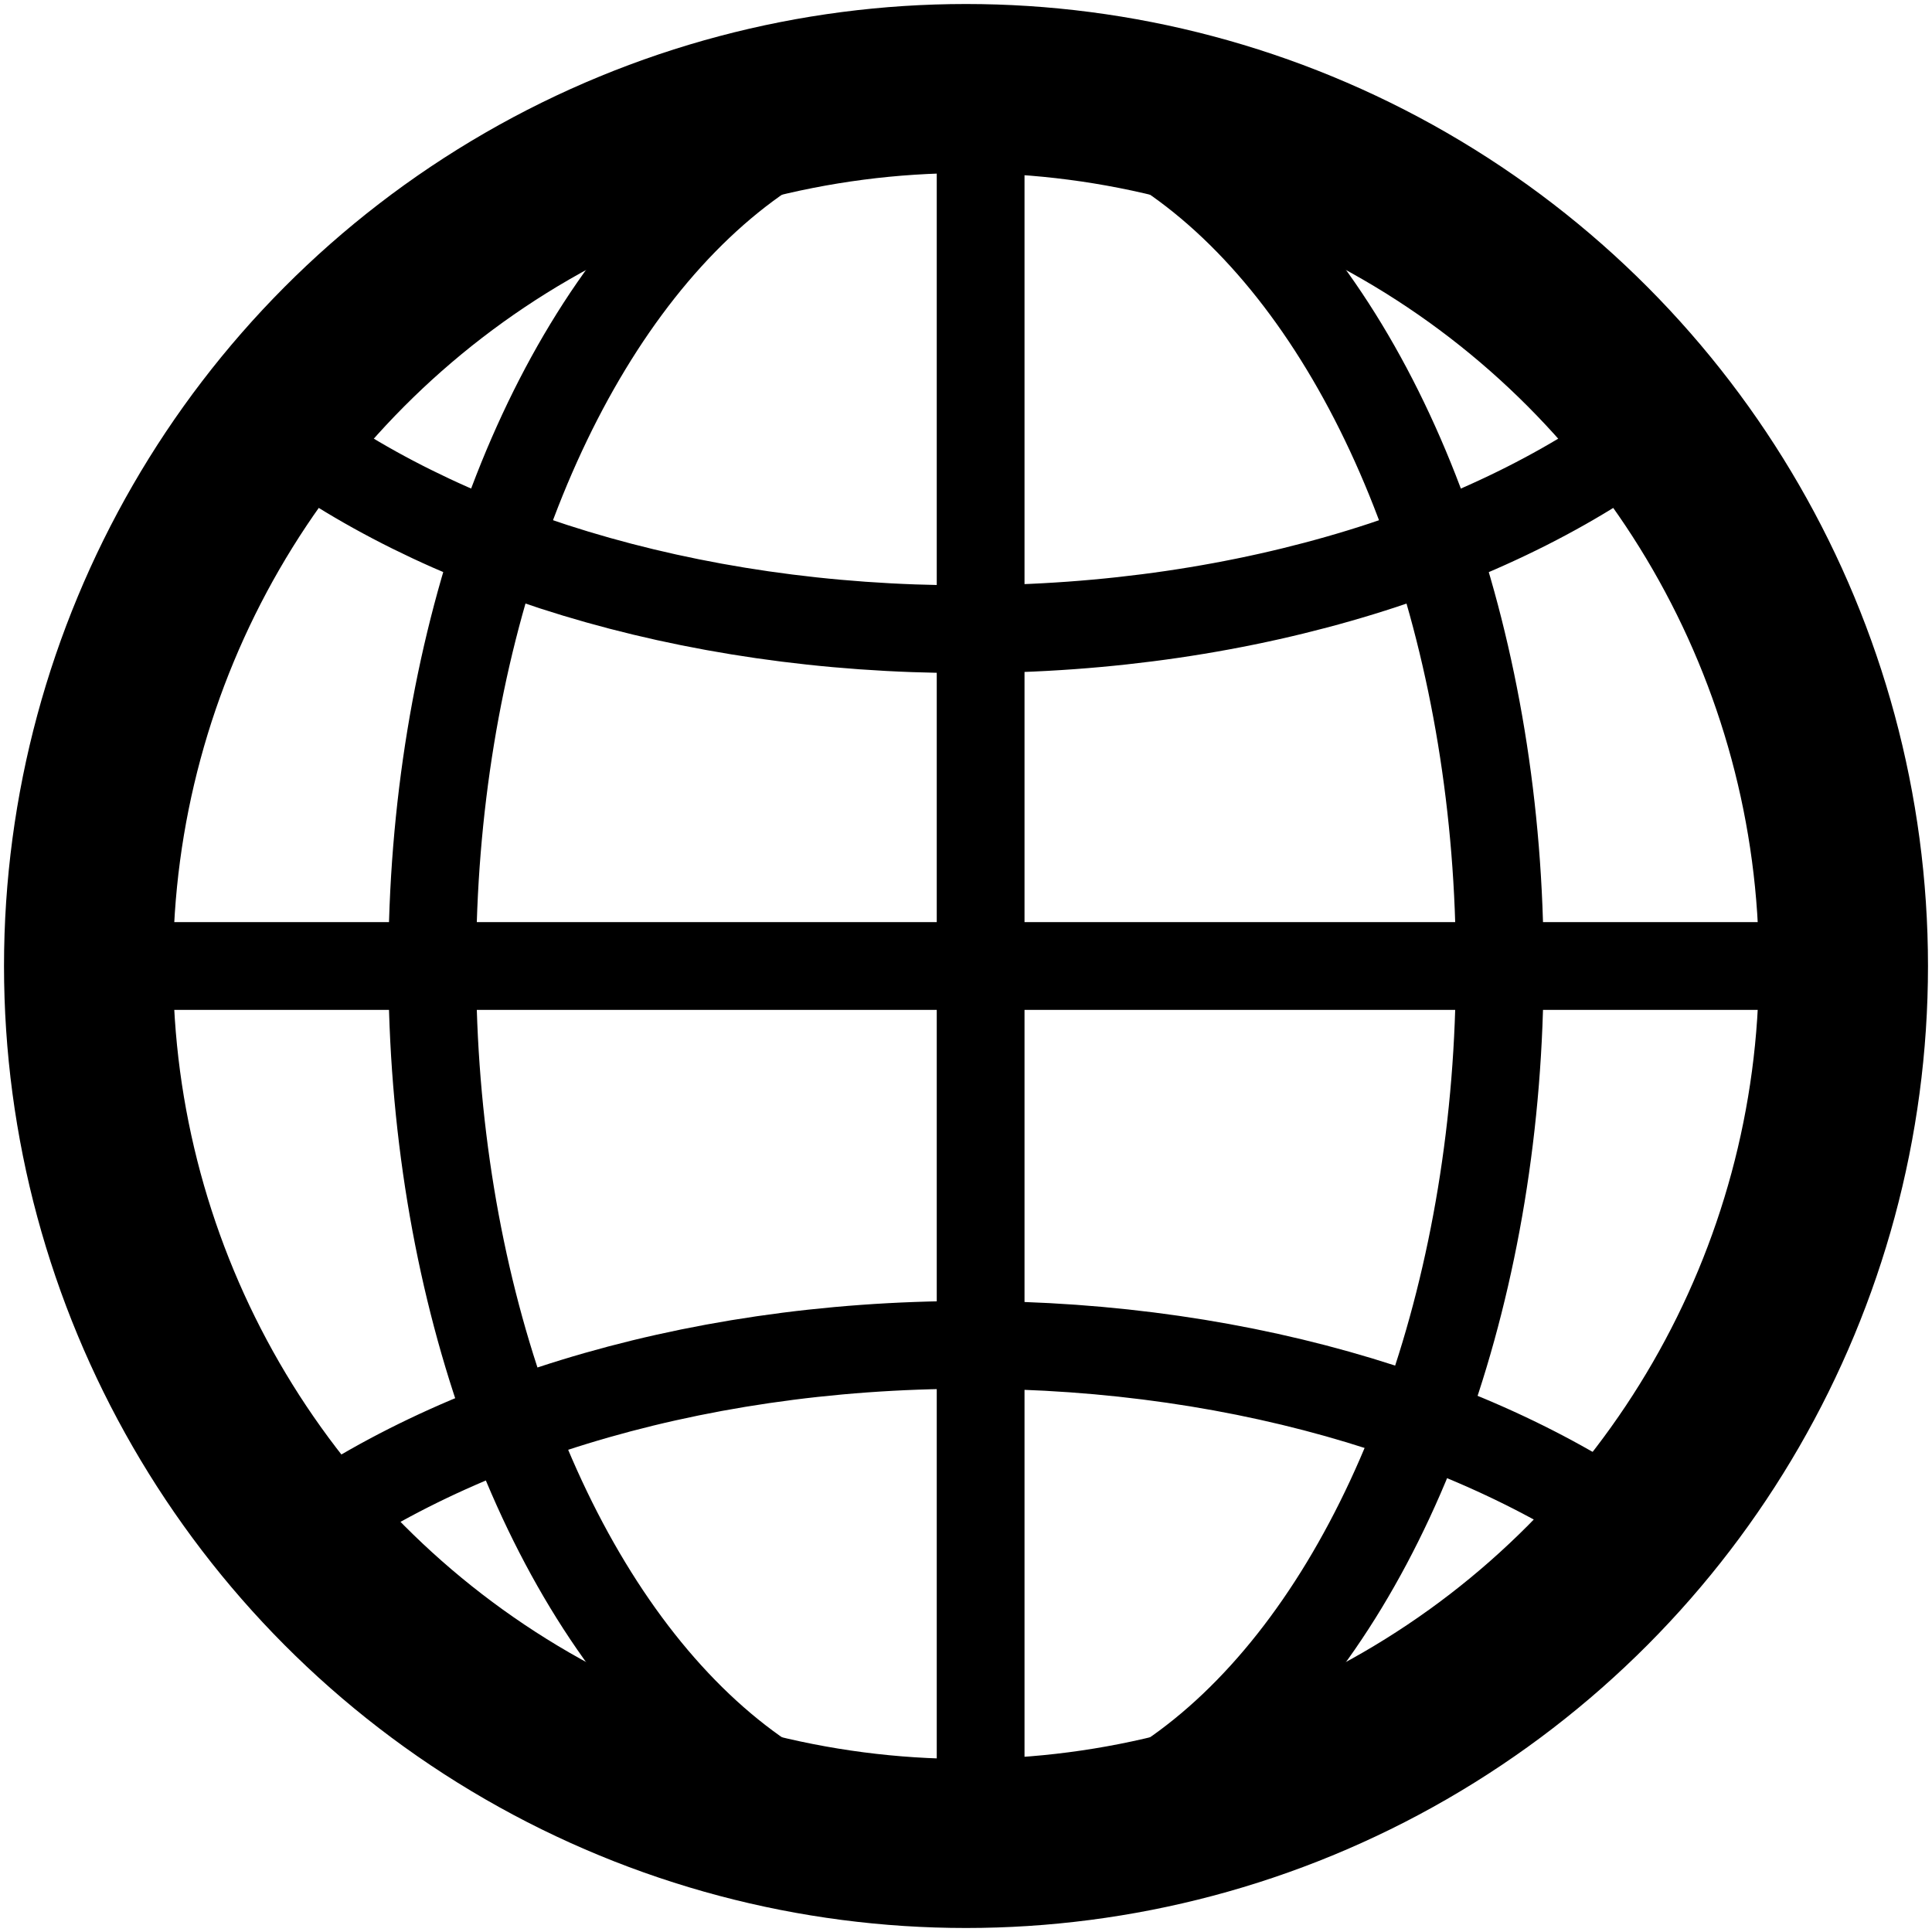
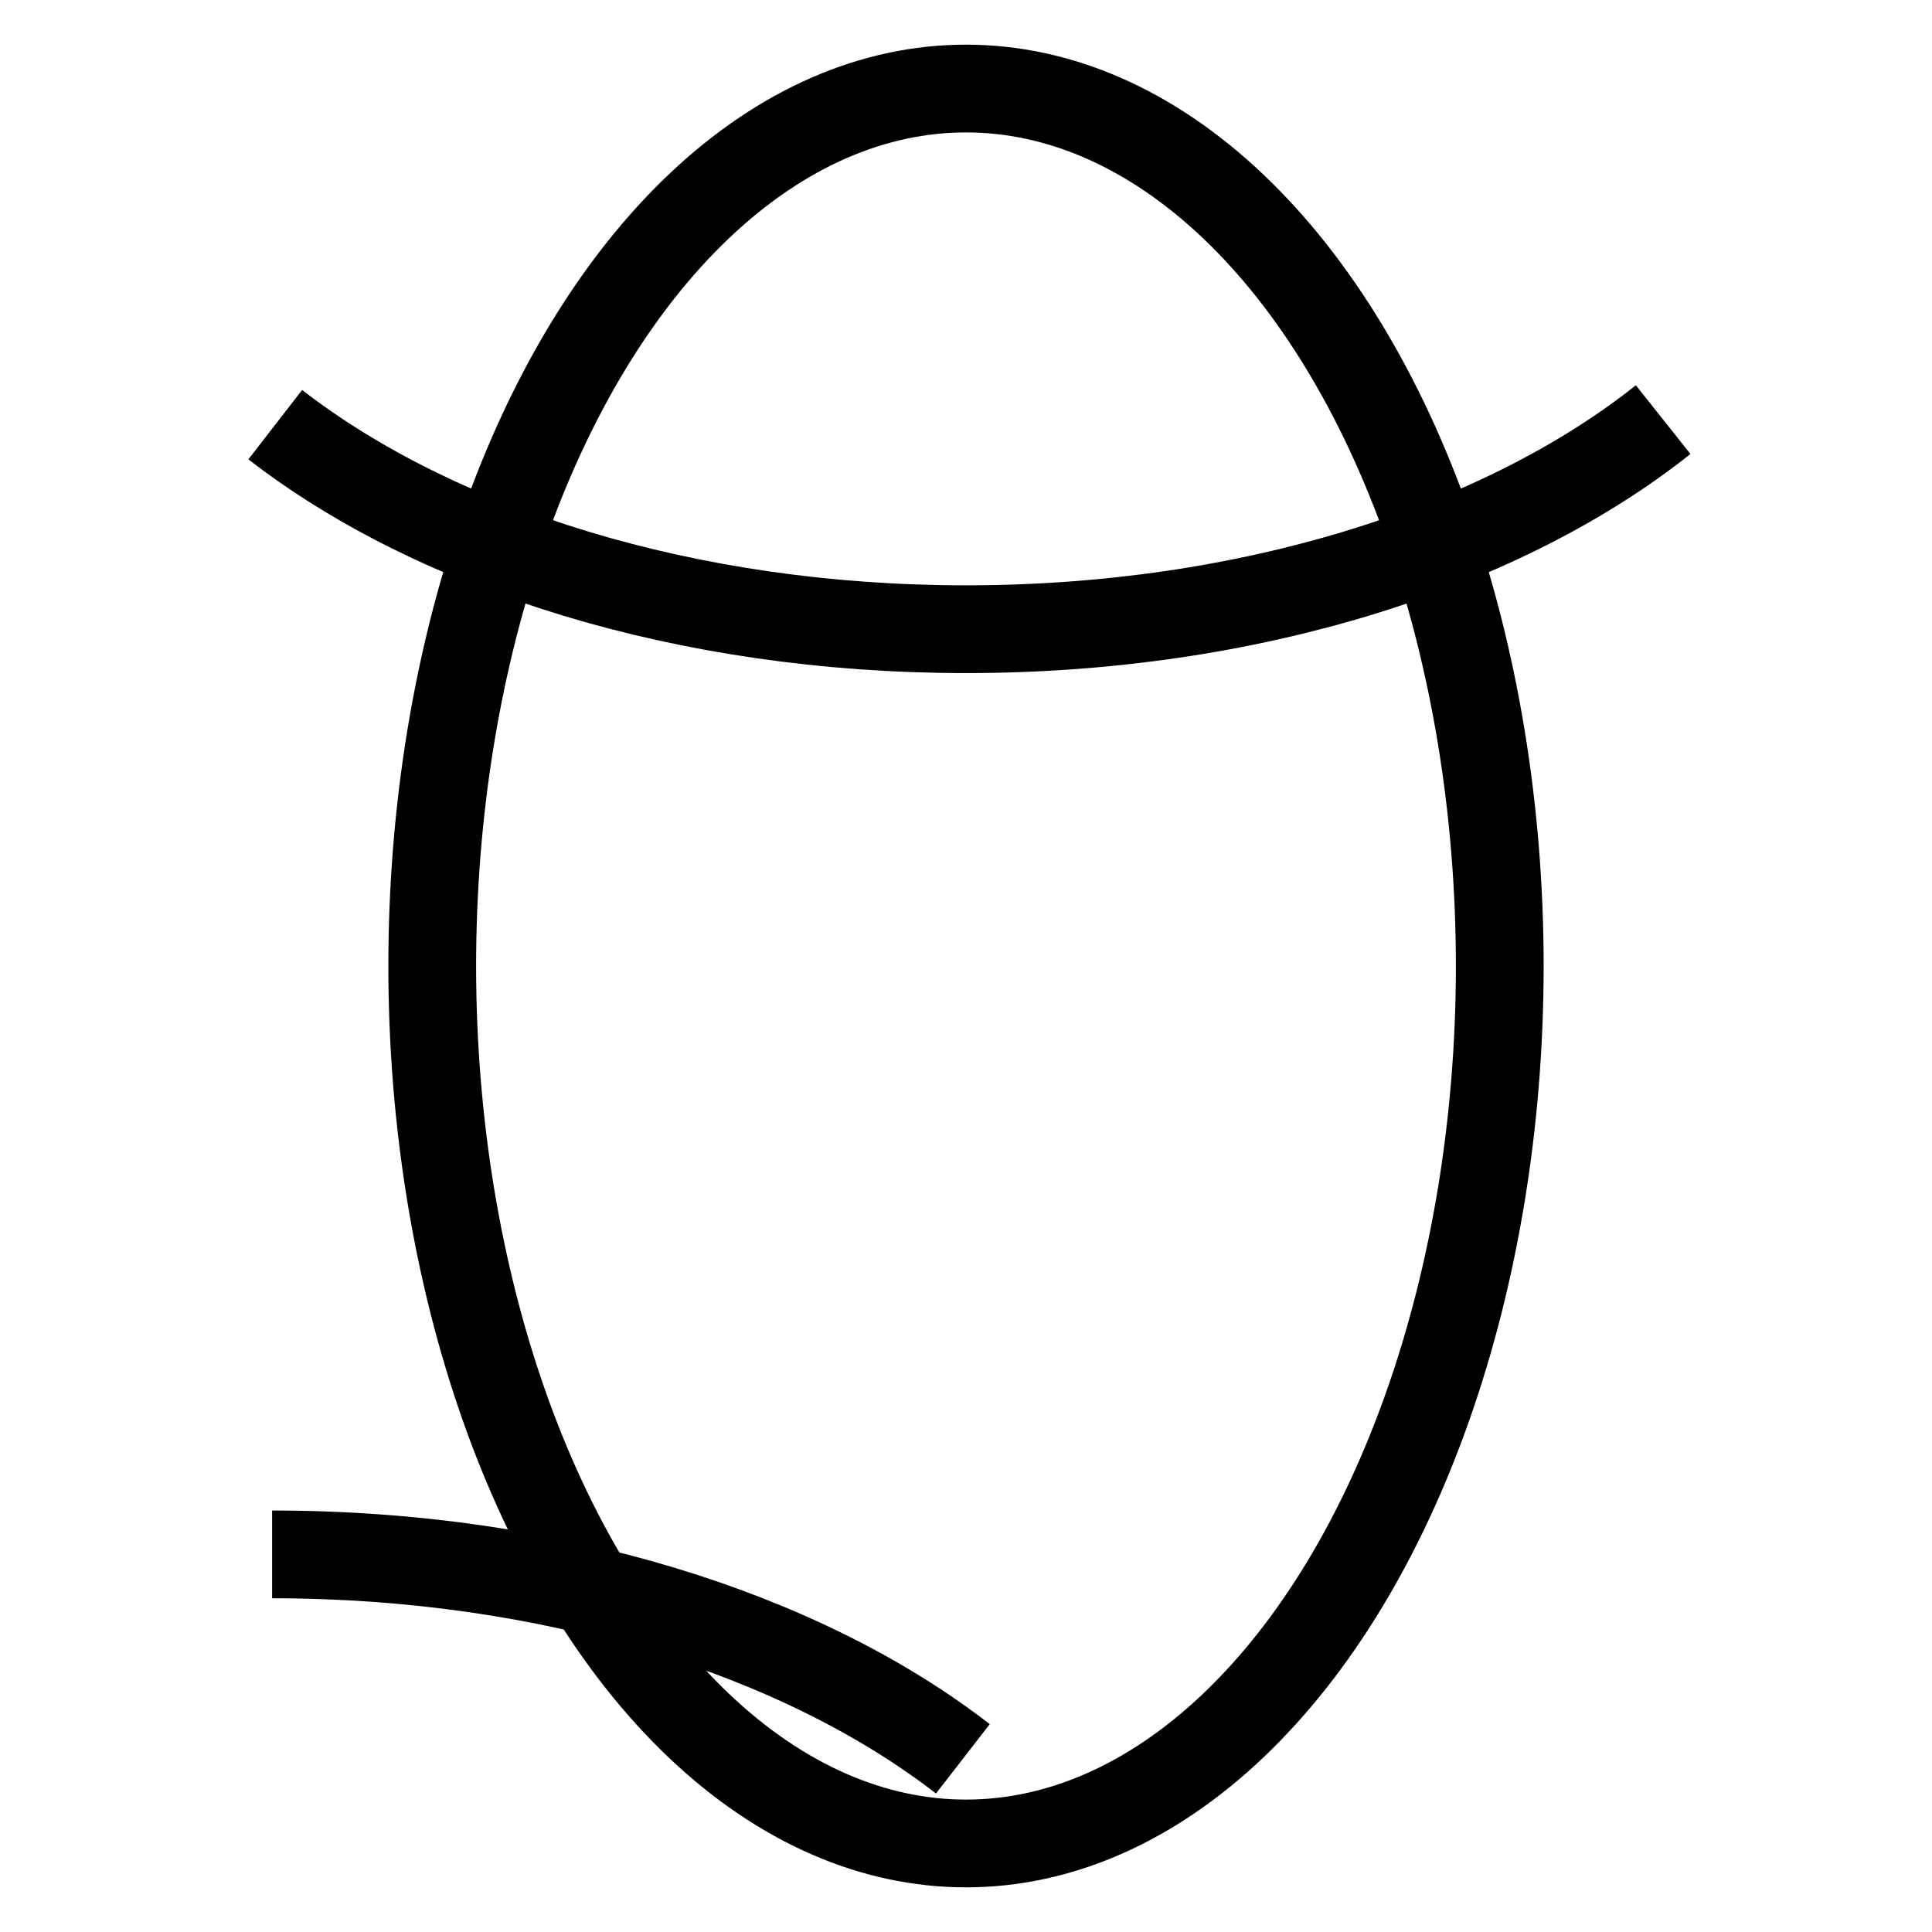
<svg xmlns="http://www.w3.org/2000/svg" version="1.1" id="Ebene_1" x="0px" y="0px" width="40px" height="40px" viewBox="0 0 40 40" enable-background="new 0 0 40 40" xml:space="preserve">
  <g>
-     <circle fill="none" stroke="#000000" stroke-width="3.5" stroke-miterlimit="10" cx="20" cy="20" r="18.167" />
-     <line fill="none" stroke="#000000" stroke-width="1.817" stroke-miterlimit="10" x1="20.303" y1="2.136" x2="20.303" y2="37.863" />
    <path fill="none" stroke="#000000" stroke-width="1.817" stroke-miterlimit="10" d="M34.434,8.688   c-3.32,2.638-8.551,4.339-14.434,4.339c-5.805,0-10.975-1.657-14.301-4.235" />
-     <path fill="none" stroke="#000000" stroke-width="1.817" stroke-miterlimit="10" d="M5.634,32.182   c3.32-2.639,8.55-4.338,14.433-4.338c5.805,0,10.975,1.655,14.301,4.233" />
-     <line fill="none" stroke="#000000" stroke-width="1.817" stroke-miterlimit="10" x1="2.438" y1="20" x2="38.167" y2="20" />
+     <path fill="none" stroke="#000000" stroke-width="1.817" stroke-miterlimit="10" d="M5.634,32.182   c5.805,0,10.975,1.655,14.301,4.233" />
    <ellipse fill="none" stroke="#000000" stroke-width="1.817" stroke-miterlimit="10" cx="20" cy="20" rx="11.051" ry="18.167" />
  </g>
</svg>